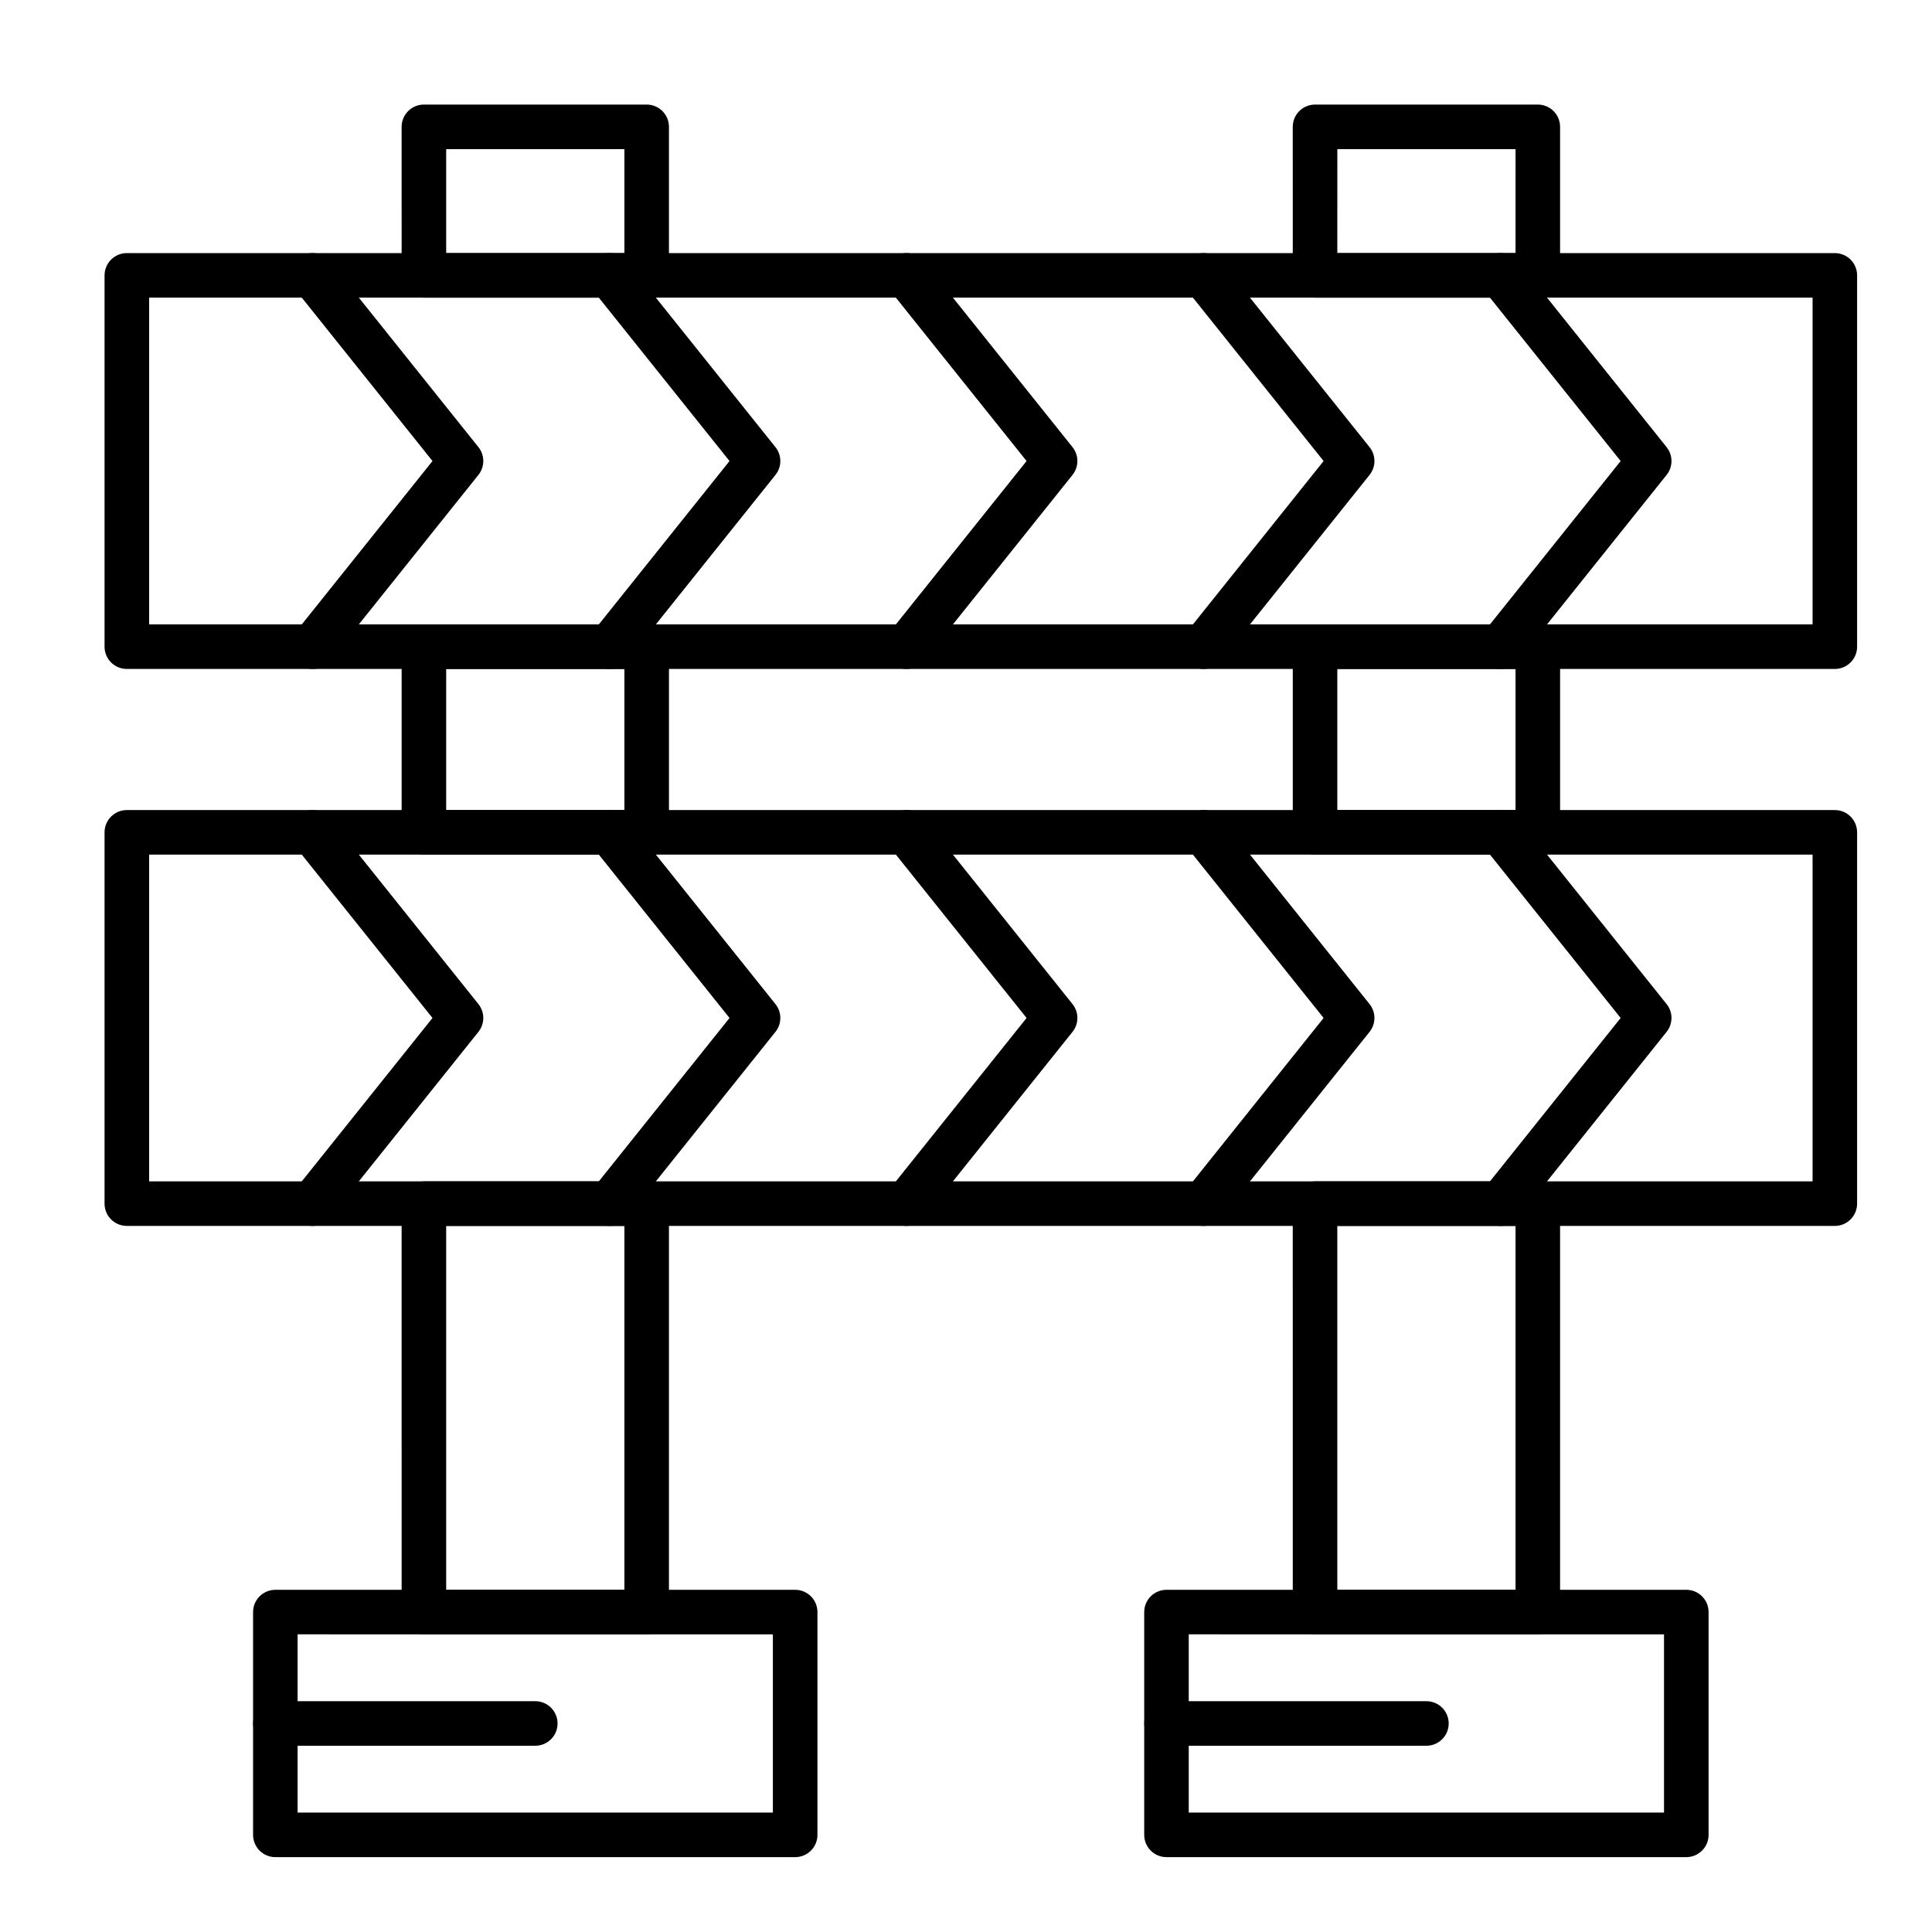
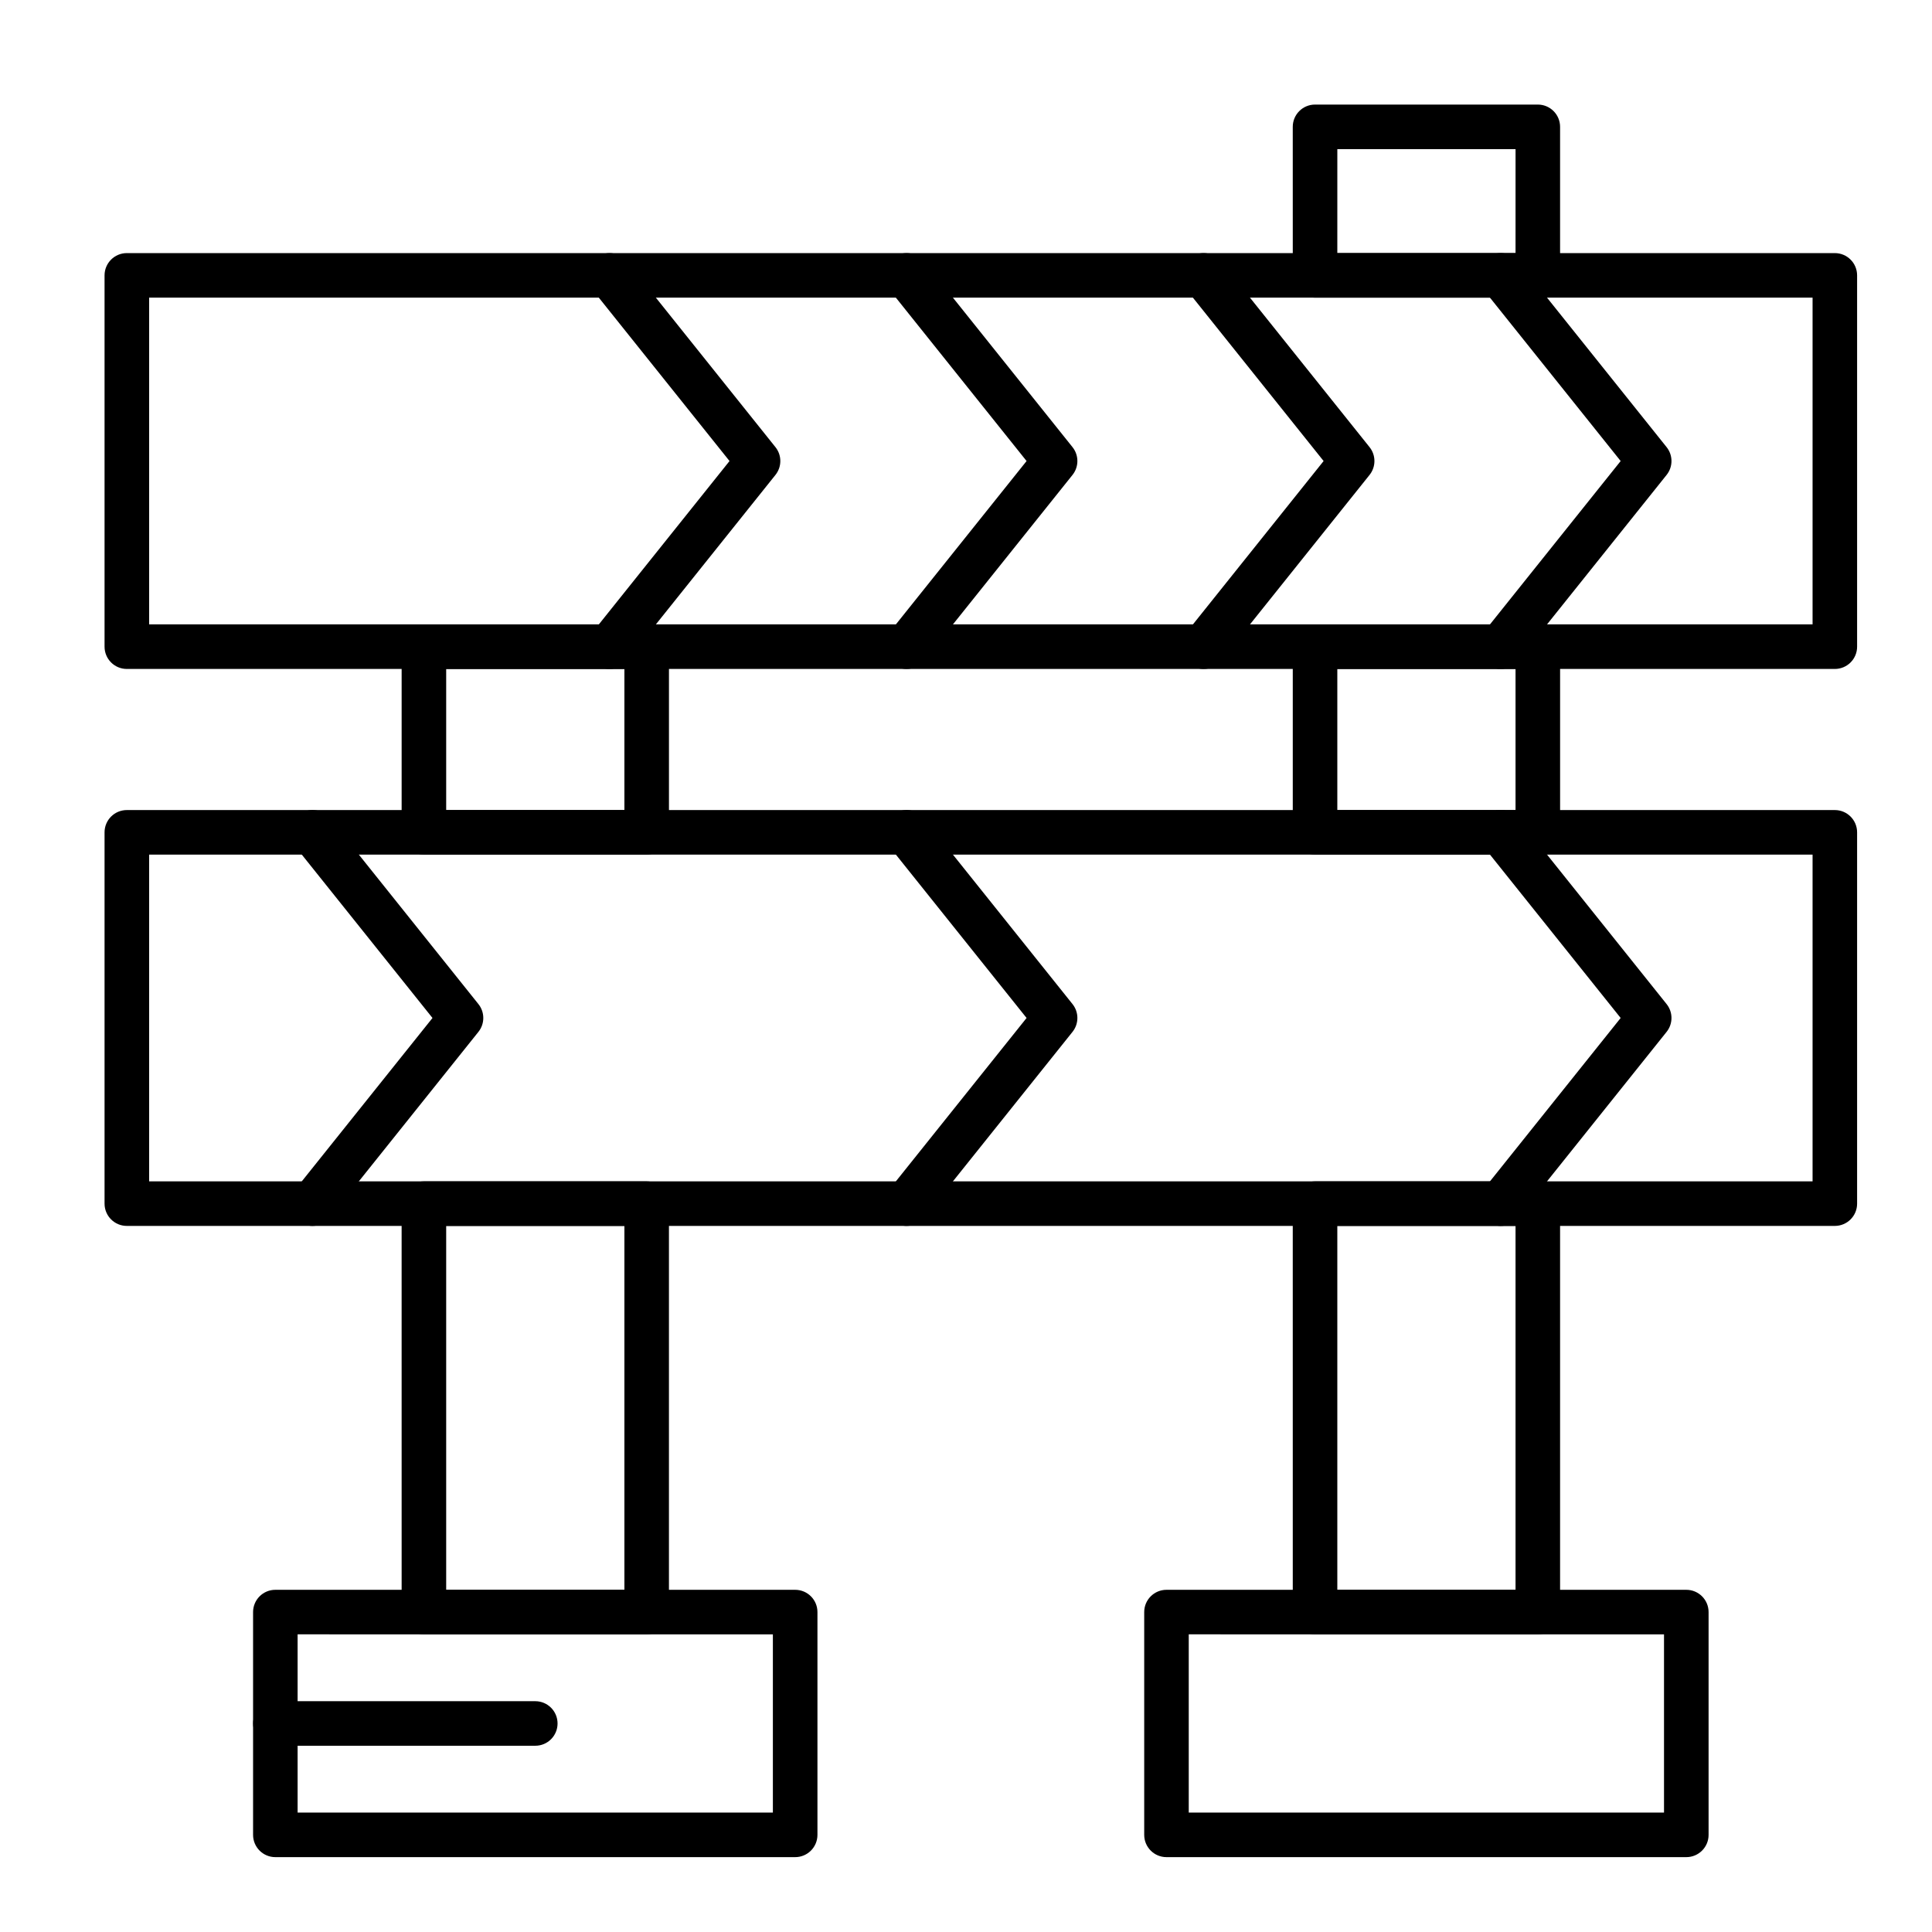
<svg xmlns="http://www.w3.org/2000/svg" fill="#000000" width="800px" height="800px" version="1.1" viewBox="144 144 512 512">
  <g>
    <path d="m630.25 321.28h-452.64c-3.262 0-5.902-2.644-5.902-5.902v-98.402c0-3.262 2.644-5.902 5.902-5.902h452.64c3.262 0 5.902 2.644 5.902 5.902v98.398c0.004 3.262-2.641 5.906-5.902 5.906zm-446.73-11.809h440.83v-86.59h-440.83z" />
-     <path d="m226.81 321.28c-1.293 0-2.598-0.422-3.684-1.293-2.547-2.035-2.957-5.754-0.922-8.297l36.41-45.512-36.41-45.516c-2.035-2.547-1.625-6.262 0.922-8.297 2.547-2.035 6.262-1.625 8.297 0.922l39.359 49.199c1.727 2.156 1.727 5.219 0 7.375l-39.359 49.199c-1.164 1.461-2.879 2.219-4.613 2.219z" />
    <path d="m305.53 321.28c-1.293 0-2.598-0.422-3.684-1.293-2.547-2.035-2.957-5.754-0.922-8.297l36.406-45.512-36.41-45.512c-2.035-2.547-1.625-6.262 0.922-8.297 2.547-2.035 6.262-1.625 8.297 0.922l39.359 49.199c1.727 2.156 1.727 5.219 0 7.375l-39.359 49.199c-1.164 1.457-2.879 2.215-4.609 2.215z" />
    <path d="m384.25 321.28c-1.293 0-2.598-0.422-3.684-1.293-2.547-2.035-2.957-5.754-0.922-8.297l36.41-45.512-36.41-45.512c-2.035-2.547-1.625-6.262 0.922-8.297 2.547-2.035 6.262-1.625 8.297 0.922l39.359 49.199c1.727 2.156 1.727 5.219 0 7.375l-39.359 49.199c-1.164 1.457-2.883 2.215-4.613 2.215z" />
    <path d="m462.97 321.28c-1.293 0-2.598-0.422-3.684-1.293-2.547-2.035-2.957-5.754-0.922-8.297l36.406-45.512-36.41-45.512c-2.035-2.547-1.625-6.262 0.922-8.297 2.547-2.039 6.262-1.625 8.301 0.922l39.359 49.199c1.727 2.156 1.727 5.219 0 7.375l-39.359 49.199c-1.168 1.457-2.883 2.215-4.613 2.215z" />
    <path d="m541.69 321.28c-1.293 0-2.598-0.422-3.684-1.293-2.547-2.035-2.957-5.754-0.922-8.297l36.406-45.512-36.41-45.512c-2.035-2.547-1.625-6.262 0.922-8.297 2.547-2.039 6.262-1.625 8.301 0.922l39.359 49.199c1.727 2.156 1.727 5.219 0 7.375l-39.359 49.199c-1.164 1.457-2.883 2.215-4.613 2.215z" />
    <path d="m226.81 468.88c-1.293 0-2.598-0.422-3.684-1.293-2.547-2.035-2.957-5.754-0.922-8.301l36.41-45.512-36.41-45.512c-2.035-2.547-1.625-6.262 0.922-8.297s6.262-1.625 8.297 0.922l39.359 49.199c1.727 2.156 1.727 5.219 0 7.375l-39.359 49.199c-1.164 1.461-2.879 2.219-4.613 2.219z" />
-     <path d="m305.53 468.88c-1.293 0-2.598-0.422-3.684-1.293-2.547-2.035-2.957-5.754-0.922-8.301l36.406-45.512-36.41-45.512c-2.035-2.547-1.625-6.262 0.922-8.297s6.262-1.625 8.297 0.922l39.359 49.199c1.727 2.156 1.727 5.219 0 7.375l-39.359 49.199c-1.164 1.461-2.879 2.219-4.609 2.219z" />
    <path d="m384.25 468.88c-1.293 0-2.598-0.422-3.684-1.293-2.547-2.035-2.957-5.754-0.922-8.301l36.41-45.512-36.41-45.512c-2.035-2.547-1.625-6.262 0.922-8.297s6.262-1.625 8.297 0.922l39.359 49.199c1.727 2.156 1.727 5.219 0 7.375l-39.359 49.199c-1.164 1.461-2.883 2.219-4.613 2.219z" />
-     <path d="m462.97 468.88c-1.293 0-2.598-0.422-3.684-1.293-2.547-2.035-2.957-5.754-0.922-8.301l36.406-45.512-36.41-45.512c-2.035-2.547-1.625-6.262 0.922-8.297s6.262-1.621 8.301 0.922l39.359 49.199c1.727 2.156 1.727 5.219 0 7.375l-39.359 49.199c-1.168 1.461-2.883 2.219-4.613 2.219z" />
    <path d="m541.69 468.88c-1.293 0-2.598-0.422-3.684-1.293-2.547-2.035-2.957-5.754-0.922-8.301l36.406-45.512-36.41-45.512c-2.035-2.547-1.625-6.262 0.922-8.297s6.262-1.621 8.301 0.922l39.359 49.199c1.727 2.156 1.727 5.219 0 7.375l-39.359 49.199c-1.164 1.461-2.883 2.219-4.613 2.219z" />
    <path d="m630.25 468.88h-452.64c-3.262 0-5.902-2.644-5.902-5.902v-98.402c0-3.262 2.644-5.902 5.902-5.902h452.64c3.262 0 5.902 2.644 5.902 5.902v98.398c0.004 3.262-2.641 5.906-5.902 5.906zm-446.73-11.809h440.83v-86.594h-440.83z" />
-     <path d="m315.38 222.88h-59.039c-3.262 0-5.902-2.644-5.902-5.902l-0.004-39.363c0-3.262 2.644-5.902 5.902-5.902h59.039c3.262 0 5.902 2.644 5.902 5.902v39.359c0.004 3.262-2.641 5.906-5.898 5.906zm-53.137-11.809h47.23v-27.551h-47.23z" />
    <path d="m315.38 370.48h-59.039c-3.262 0-5.902-2.644-5.902-5.902v-49.199c0-3.262 2.644-5.902 5.902-5.902h59.039c3.262 0 5.902 2.644 5.902 5.902v49.199c0 3.262-2.644 5.902-5.902 5.902zm-53.137-11.805h47.23v-37.391h-47.23z" />
    <path d="m315.38 577.12h-59.039c-3.262 0-5.902-2.644-5.902-5.902l-0.004-108.24c0-3.262 2.644-5.902 5.902-5.902h59.039c3.262 0 5.902 2.644 5.902 5.902v108.24c0.004 3.258-2.637 5.898-5.898 5.898zm-53.137-11.805h47.23v-96.434h-47.23z" />
    <path d="m354.73 636.16h-137.76c-3.262 0-5.902-2.644-5.902-5.902v-59.039c0-3.262 2.644-5.902 5.902-5.902h137.76c3.262 0 5.902 2.644 5.902 5.902v59.039c0 3.258-2.641 5.902-5.902 5.902zm-131.86-11.809h125.95v-47.23l-125.95-0.004z" />
    <path d="m551.54 222.88h-59.039c-3.262 0-5.902-2.644-5.902-5.902l-0.004-39.363c0-3.262 2.644-5.902 5.902-5.902h59.039c3.262 0 5.902 2.644 5.902 5.902v39.359c0.004 3.262-2.637 5.906-5.898 5.906zm-53.137-11.809h47.23l0.004-27.551h-47.23z" />
    <path d="m551.54 370.48h-59.039c-3.262 0-5.902-2.644-5.902-5.902v-49.199c0-3.262 2.644-5.902 5.902-5.902h59.039c3.262 0 5.902 2.644 5.902 5.902v49.199c0 3.262-2.641 5.902-5.902 5.902zm-53.137-11.805h47.23v-37.391h-47.23z" />
    <path d="m551.54 577.12h-59.039c-3.262 0-5.902-2.644-5.902-5.902l-0.004-108.24c0-3.262 2.644-5.902 5.902-5.902h59.039c3.262 0 5.902 2.644 5.902 5.902v108.24c0.004 3.258-2.637 5.898-5.898 5.898zm-53.137-11.805h47.23v-96.434h-47.23z" />
    <path d="m590.89 636.16h-137.76c-3.262 0-5.902-2.644-5.902-5.902v-59.039c0-3.262 2.644-5.902 5.902-5.902h137.76c3.262 0 5.902 2.644 5.902 5.902v59.039c0.004 3.258-2.641 5.902-5.902 5.902zm-131.86-11.809h125.95v-47.23l-125.95-0.004z" />
    <path d="m285.86 606.64h-68.883c-3.262 0-5.902-2.644-5.902-5.902 0-3.262 2.644-5.902 5.902-5.902h68.879c3.262 0 5.902 2.644 5.902 5.902 0.004 3.258-2.641 5.902-5.898 5.902z" />
-     <path d="m522.02 606.64h-68.879c-3.262 0-5.902-2.644-5.902-5.902 0-3.262 2.644-5.902 5.902-5.902h68.879c3.262 0 5.902 2.644 5.902 5.902 0 3.258-2.644 5.902-5.902 5.902z" />
  </g>
</svg>